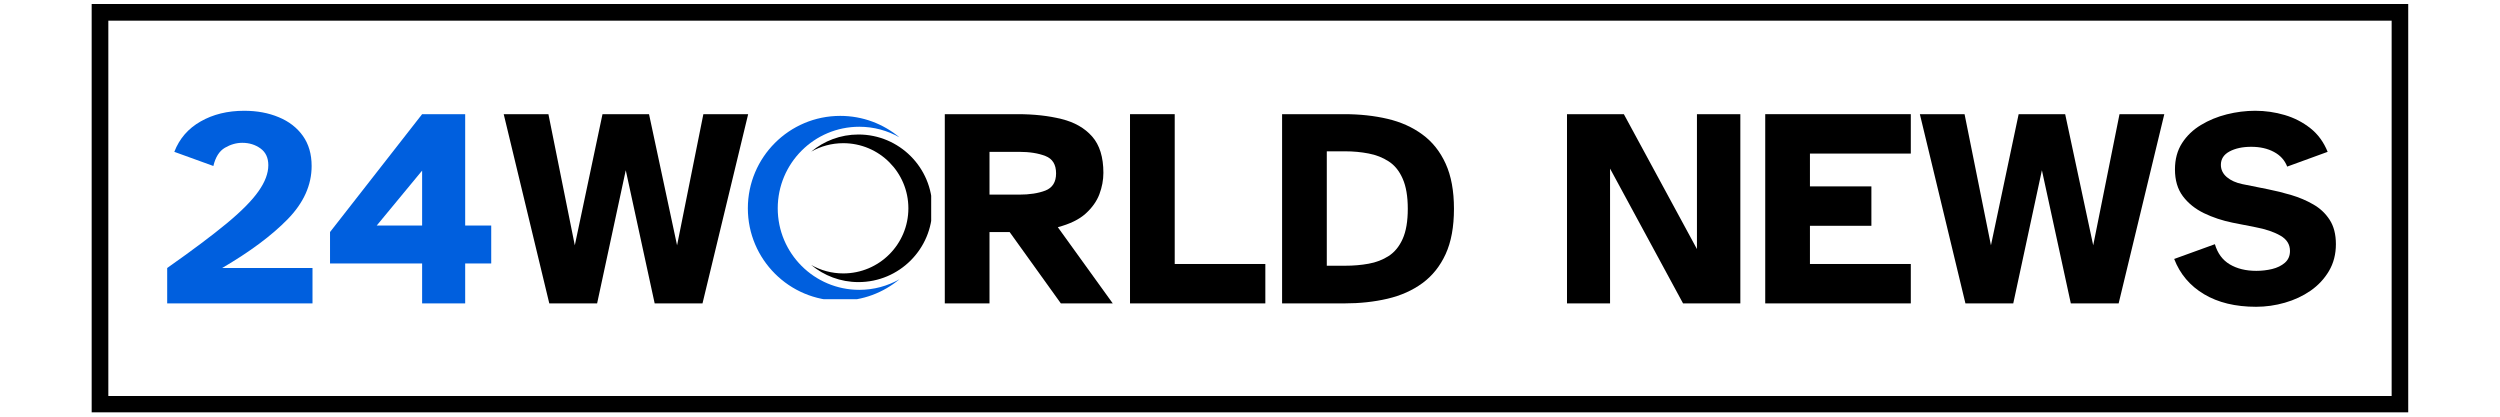
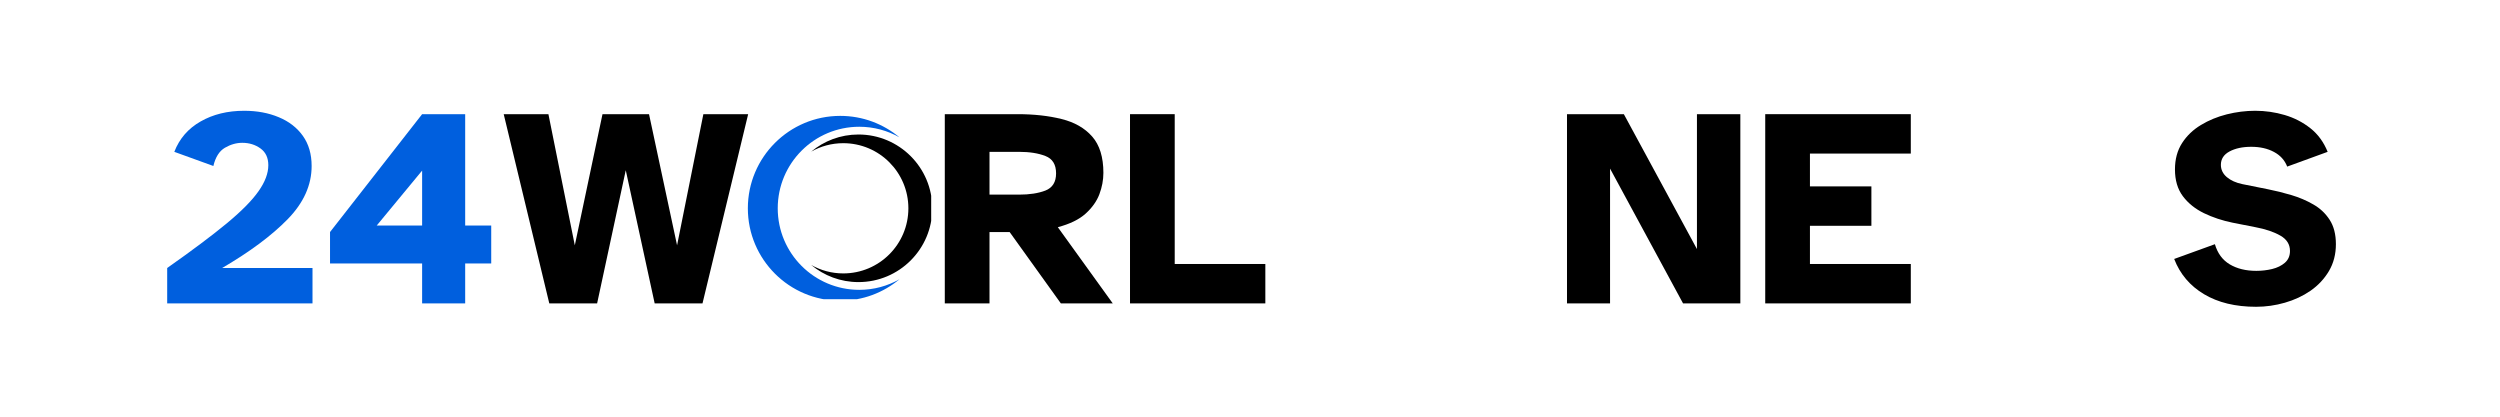
<svg xmlns="http://www.w3.org/2000/svg" width="600" zoomAndPan="magnify" viewBox="0 0 450 75" height="100" preserveAspectRatio="xMidYMid meet" version="1.0">
  <defs>
    <g />
    <clipPath id="290ef8ff9f">
      <path d="M 134.613 20.855 L 162 20.855 L 162 53.855 L 134.613 53.855 Z M 134.613 20.855 " clip-rule="nonzero" />
    </clipPath>
    <clipPath id="17b53f22e8">
      <path d="M 146 24 L 167.613 24 L 167.613 51 L 146 51 Z M 146 24 " clip-rule="nonzero" />
    </clipPath>
    <clipPath id="5745179373">
      <path d="M 16.5 0.719 L 433.48 0.719 L 433.48 74.219 L 16.5 74.219 Z M 16.5 0.719 " clip-rule="nonzero" />
    </clipPath>
  </defs>
  <g fill="#005fde" fill-opacity="1">
    <g transform="translate(28.36, 54.612)">
      <g>
        <path d="M 1.734 0 L 1.734 -6.375 C 6.223 -9.531 9.789 -12.203 12.438 -14.391 C 15.094 -16.586 17.004 -18.52 18.172 -20.188 C 19.348 -21.852 19.938 -23.414 19.938 -24.875 C 19.938 -26.207 19.469 -27.211 18.531 -27.891 C 17.594 -28.566 16.5 -28.906 15.25 -28.906 C 14.188 -28.906 13.145 -28.609 12.125 -28.016 C 11.113 -27.422 10.422 -26.328 10.047 -24.734 L 3.016 -27.281 C 3.93 -29.656 5.508 -31.477 7.75 -32.75 C 9.988 -34.031 12.602 -34.672 15.594 -34.672 C 17.906 -34.672 19.977 -34.285 21.812 -33.516 C 23.656 -32.754 25.102 -31.633 26.156 -30.156 C 27.207 -28.676 27.734 -26.867 27.734 -24.734 C 27.734 -21.297 26.297 -18.102 23.422 -15.156 C 20.555 -12.219 16.625 -9.289 11.625 -6.375 L 27.891 -6.375 L 27.891 0 Z M 1.734 0 " />
      </g>
    </g>
  </g>
  <g fill="#005fde" fill-opacity="1">
    <g transform="translate(58.232, 54.612)">
      <g>
        <path d="M 17.75 0 L 17.75 -7.188 L 1.172 -7.188 L 1.172 -12.844 L 17.75 -34.062 L 25.5 -34.062 L 25.5 -14.016 L 30.188 -14.016 L 30.188 -7.188 L 25.5 -7.188 L 25.5 0 Z M 9.578 -14.016 L 17.75 -14.016 L 17.75 -23.906 Z M 9.578 -14.016 " />
      </g>
    </g>
  </g>
  <g fill="#000000" fill-opacity="1">
    <g transform="translate(90.153, 54.612)">
      <g>
        <path d="M 8.719 0 L 0.516 -34.062 L 8.562 -34.062 L 13.312 -10.453 L 18.297 -34.062 L 26.672 -34.062 L 31.719 -10.453 L 36.453 -34.062 L 44.516 -34.062 L 36.297 0 L 27.688 0 L 22.484 -23.969 L 17.328 0 Z M 8.719 0 " />
      </g>
    </g>
  </g>
  <g fill="#000000" fill-opacity="1">
    <g transform="translate(135.176, 54.612)">
      <g />
    </g>
  </g>
  <g fill="#000000" fill-opacity="1">
    <g transform="translate(151.489, 54.612)">
      <g />
    </g>
  </g>
  <g fill="#000000" fill-opacity="1">
    <g transform="translate(167.813, 54.612)">
      <g>
        <path d="M 2.25 0 L 2.25 -34.062 L 15.344 -34.062 C 18.301 -34.062 20.941 -33.77 23.266 -33.188 C 25.598 -32.613 27.438 -31.562 28.781 -30.031 C 30.125 -28.5 30.797 -26.32 30.797 -23.5 C 30.797 -22.207 30.555 -20.926 30.078 -19.656 C 29.598 -18.383 28.77 -17.219 27.594 -16.156 C 26.426 -15.102 24.758 -14.289 22.594 -13.719 L 32.484 0 L 23.141 0 L 13.922 -12.844 L 10.297 -12.844 L 10.297 0 Z M 10.297 -19.578 L 15.594 -19.578 C 17.5 -19.578 19.086 -19.82 20.359 -20.312 C 21.641 -20.812 22.281 -21.844 22.281 -23.406 C 22.281 -25 21.641 -26.039 20.359 -26.531 C 19.086 -27.031 17.5 -27.281 15.594 -27.281 L 10.297 -27.281 Z M 10.297 -19.578 " />
      </g>
    </g>
  </g>
  <g fill="#000000" fill-opacity="1">
    <g transform="translate(201.152, 54.612)">
      <g>
        <path d="M 2.25 0 L 2.25 -34.062 L 10.297 -34.062 L 10.297 -7.094 L 26.609 -7.094 L 26.609 0 Z M 2.25 0 " />
      </g>
    </g>
  </g>
  <g fill="#000000" fill-opacity="1">
    <g transform="translate(228.526, 54.612)">
      <g>
-         <path d="M 2.25 0 L 2.25 -34.062 L 13.453 -34.062 C 16.242 -34.062 18.836 -33.781 21.234 -33.219 C 23.629 -32.656 25.719 -31.719 27.5 -30.406 C 29.289 -29.102 30.688 -27.352 31.688 -25.156 C 32.688 -22.969 33.188 -20.258 33.188 -17.031 C 33.188 -13.77 32.688 -11.051 31.688 -8.875 C 30.688 -6.695 29.289 -4.953 27.5 -3.641 C 25.719 -2.336 23.629 -1.406 21.234 -0.844 C 18.836 -0.281 16.242 0 13.453 0 Z M 10.297 -6.781 L 13.609 -6.781 C 15.078 -6.781 16.477 -6.898 17.812 -7.141 C 19.156 -7.379 20.363 -7.844 21.438 -8.531 C 22.508 -9.227 23.348 -10.254 23.953 -11.609 C 24.566 -12.973 24.875 -14.781 24.875 -17.031 C 24.875 -19.27 24.566 -21.078 23.953 -22.453 C 23.348 -23.836 22.508 -24.875 21.438 -25.562 C 20.363 -26.258 19.156 -26.734 17.812 -26.984 C 16.477 -27.242 15.078 -27.375 13.609 -27.375 L 10.297 -27.375 Z M 10.297 -6.781 " />
-       </g>
+         </g>
    </g>
  </g>
  <g fill="#000000" fill-opacity="1">
    <g transform="translate(263.496, 54.612)">
      <g />
    </g>
  </g>
  <g fill="#000000" fill-opacity="1">
    <g transform="translate(279.809, 54.612)">
      <g>
        <path d="M 2.25 0 L 2.25 -34.062 L 12.484 -34.062 L 25.641 -9.781 L 25.641 -34.062 L 33.453 -34.062 L 33.453 0 L 23.141 0 L 10 -24.266 L 10 0 Z M 2.25 0 " />
      </g>
    </g>
  </g>
  <g fill="#000000" fill-opacity="1">
    <g transform="translate(315.492, 54.612)">
      <g>
        <path d="M 2.25 0 L 2.25 -34.062 L 28.453 -34.062 L 28.453 -26.969 L 10.297 -26.969 L 10.297 -21.062 L 21.359 -21.062 L 21.359 -13.969 L 10.297 -13.969 L 10.297 -7.094 L 28.453 -7.094 L 28.453 0 Z M 2.25 0 " />
      </g>
    </g>
  </g>
  <g fill="#000000" fill-opacity="1">
    <g transform="translate(345.059, 54.612)">
      <g>
-         <path d="M 8.719 0 L 0.516 -34.062 L 8.562 -34.062 L 13.312 -10.453 L 18.297 -34.062 L 26.672 -34.062 L 31.719 -10.453 L 36.453 -34.062 L 44.516 -34.062 L 36.297 0 L 27.688 0 L 22.484 -23.969 L 17.328 0 Z M 8.719 0 " />
-       </g>
+         </g>
    </g>
  </g>
  <g fill="#000000" fill-opacity="1">
    <g transform="translate(390.071, 54.612)">
      <g>
        <path d="M 16.016 0.609 C 12.305 0.609 9.188 -0.145 6.656 -1.656 C 4.125 -3.164 2.332 -5.281 1.281 -8 L 8.609 -10.656 C 9.086 -9.02 9.977 -7.812 11.281 -7.031 C 12.594 -6.25 14.188 -5.859 16.062 -5.859 C 17.039 -5.859 17.988 -5.969 18.906 -6.188 C 19.832 -6.414 20.598 -6.789 21.203 -7.312 C 21.816 -7.844 22.125 -8.551 22.125 -9.438 C 22.125 -10.625 21.547 -11.547 20.391 -12.203 C 19.234 -12.867 17.738 -13.375 15.906 -13.719 L 11.781 -14.531 C 9.945 -14.906 8.238 -15.473 6.656 -16.234 C 5.07 -17.004 3.801 -18.023 2.844 -19.297 C 1.895 -20.566 1.422 -22.172 1.422 -24.109 C 1.422 -25.953 1.848 -27.535 2.703 -28.859 C 3.555 -30.18 4.688 -31.266 6.094 -32.109 C 7.5 -32.961 9.051 -33.602 10.75 -34.031 C 12.457 -34.457 14.16 -34.672 15.859 -34.672 C 17.691 -34.672 19.469 -34.414 21.188 -33.906 C 22.906 -33.395 24.441 -32.602 25.797 -31.531 C 27.16 -30.457 28.195 -29.039 28.906 -27.281 L 21.625 -24.625 C 21.176 -25.781 20.379 -26.66 19.234 -27.266 C 18.098 -27.879 16.734 -28.188 15.141 -28.188 C 13.578 -28.188 12.273 -27.906 11.234 -27.344 C 10.203 -26.789 9.688 -25.988 9.688 -24.938 C 9.688 -24.082 10.039 -23.348 10.75 -22.734 C 11.469 -22.129 12.406 -21.707 13.562 -21.469 L 18.156 -20.547 C 19.539 -20.273 20.945 -19.926 22.375 -19.5 C 23.812 -19.07 25.129 -18.508 26.328 -17.812 C 27.535 -17.125 28.516 -16.203 29.266 -15.047 C 30.016 -13.891 30.391 -12.426 30.391 -10.656 C 30.391 -8.852 29.973 -7.242 29.141 -5.828 C 28.305 -4.422 27.203 -3.238 25.828 -2.281 C 24.453 -1.332 22.91 -0.613 21.203 -0.125 C 19.504 0.363 17.773 0.609 16.016 0.609 Z M 16.016 0.609 " />
      </g>
    </g>
  </g>
  <g clip-path="url(#290ef8ff9f)">
    <path fill="#005fde" d="M 154.672 52.172 C 146.566 52.172 139.992 45.602 139.992 37.496 C 139.992 29.387 146.566 22.816 154.672 22.816 C 157.301 22.816 159.77 23.512 161.902 24.723 C 159.02 22.312 155.301 20.859 151.246 20.859 C 142.059 20.859 134.613 28.309 134.613 37.496 C 134.613 46.68 142.059 54.129 151.246 54.129 C 155.301 54.129 159.016 52.676 161.902 50.266 C 159.77 51.477 157.301 52.172 154.672 52.172 " fill-opacity="1" fill-rule="nonzero" />
  </g>
  <g clip-path="url(#17b53f22e8)">
    <path fill="#000000" d="M 151.789 49.215 C 158.262 49.215 163.508 43.969 163.508 37.496 C 163.508 31.02 158.262 25.773 151.789 25.773 C 149.688 25.773 147.719 26.328 146.012 27.297 C 148.316 25.371 151.285 24.211 154.523 24.211 C 161.859 24.211 167.809 30.156 167.809 37.496 C 167.809 44.832 161.859 50.777 154.523 50.777 C 151.285 50.777 148.316 49.617 146.012 47.691 C 147.719 48.66 149.688 49.215 151.789 49.215 " fill-opacity="1" fill-rule="nonzero" />
  </g>
  <g clip-path="url(#5745179373)">
-     <path stroke-linecap="butt" transform="matrix(0.75, 0, 0, 0.75, 16.499, 0.717)" fill="none" stroke-linejoin="miter" d="M 0.001 0.002 L 555.996 0.002 L 555.996 98.08 L 0.001 98.08 Z M 0.001 0.002 " stroke="#000000" stroke-width="8" stroke-opacity="1" stroke-miterlimit="4" />
-   </g>
+     </g>
</svg>